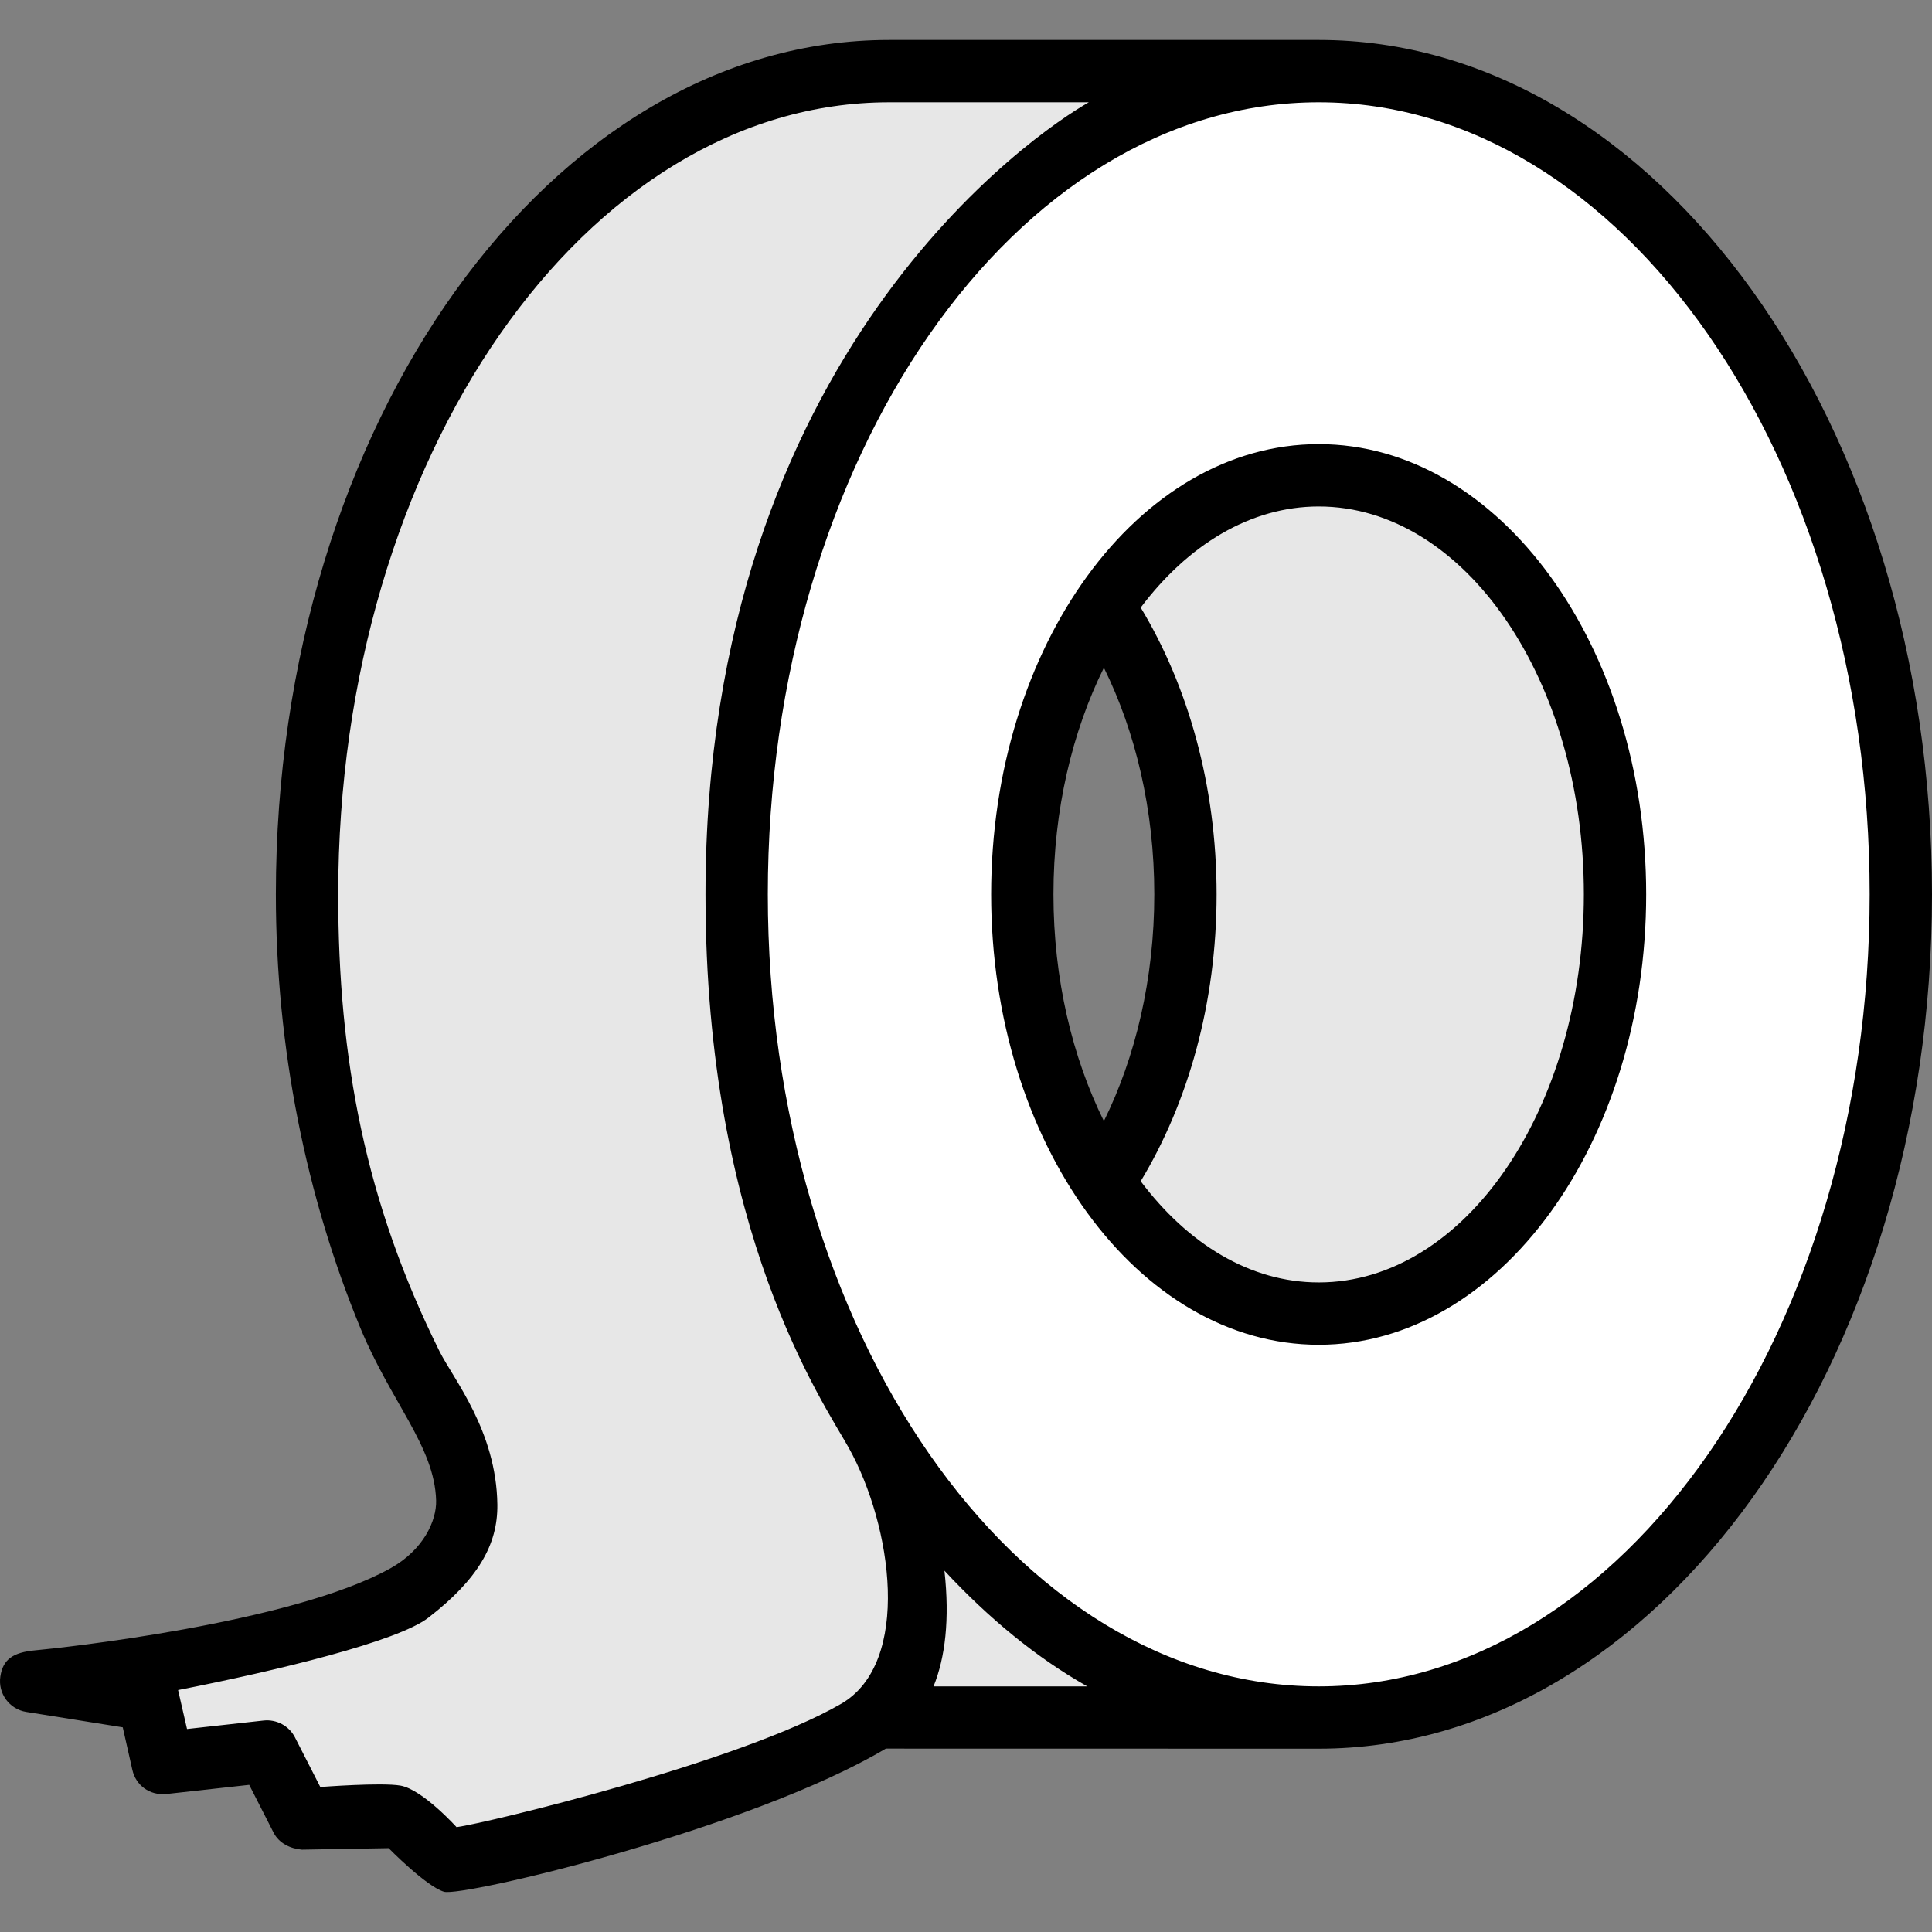
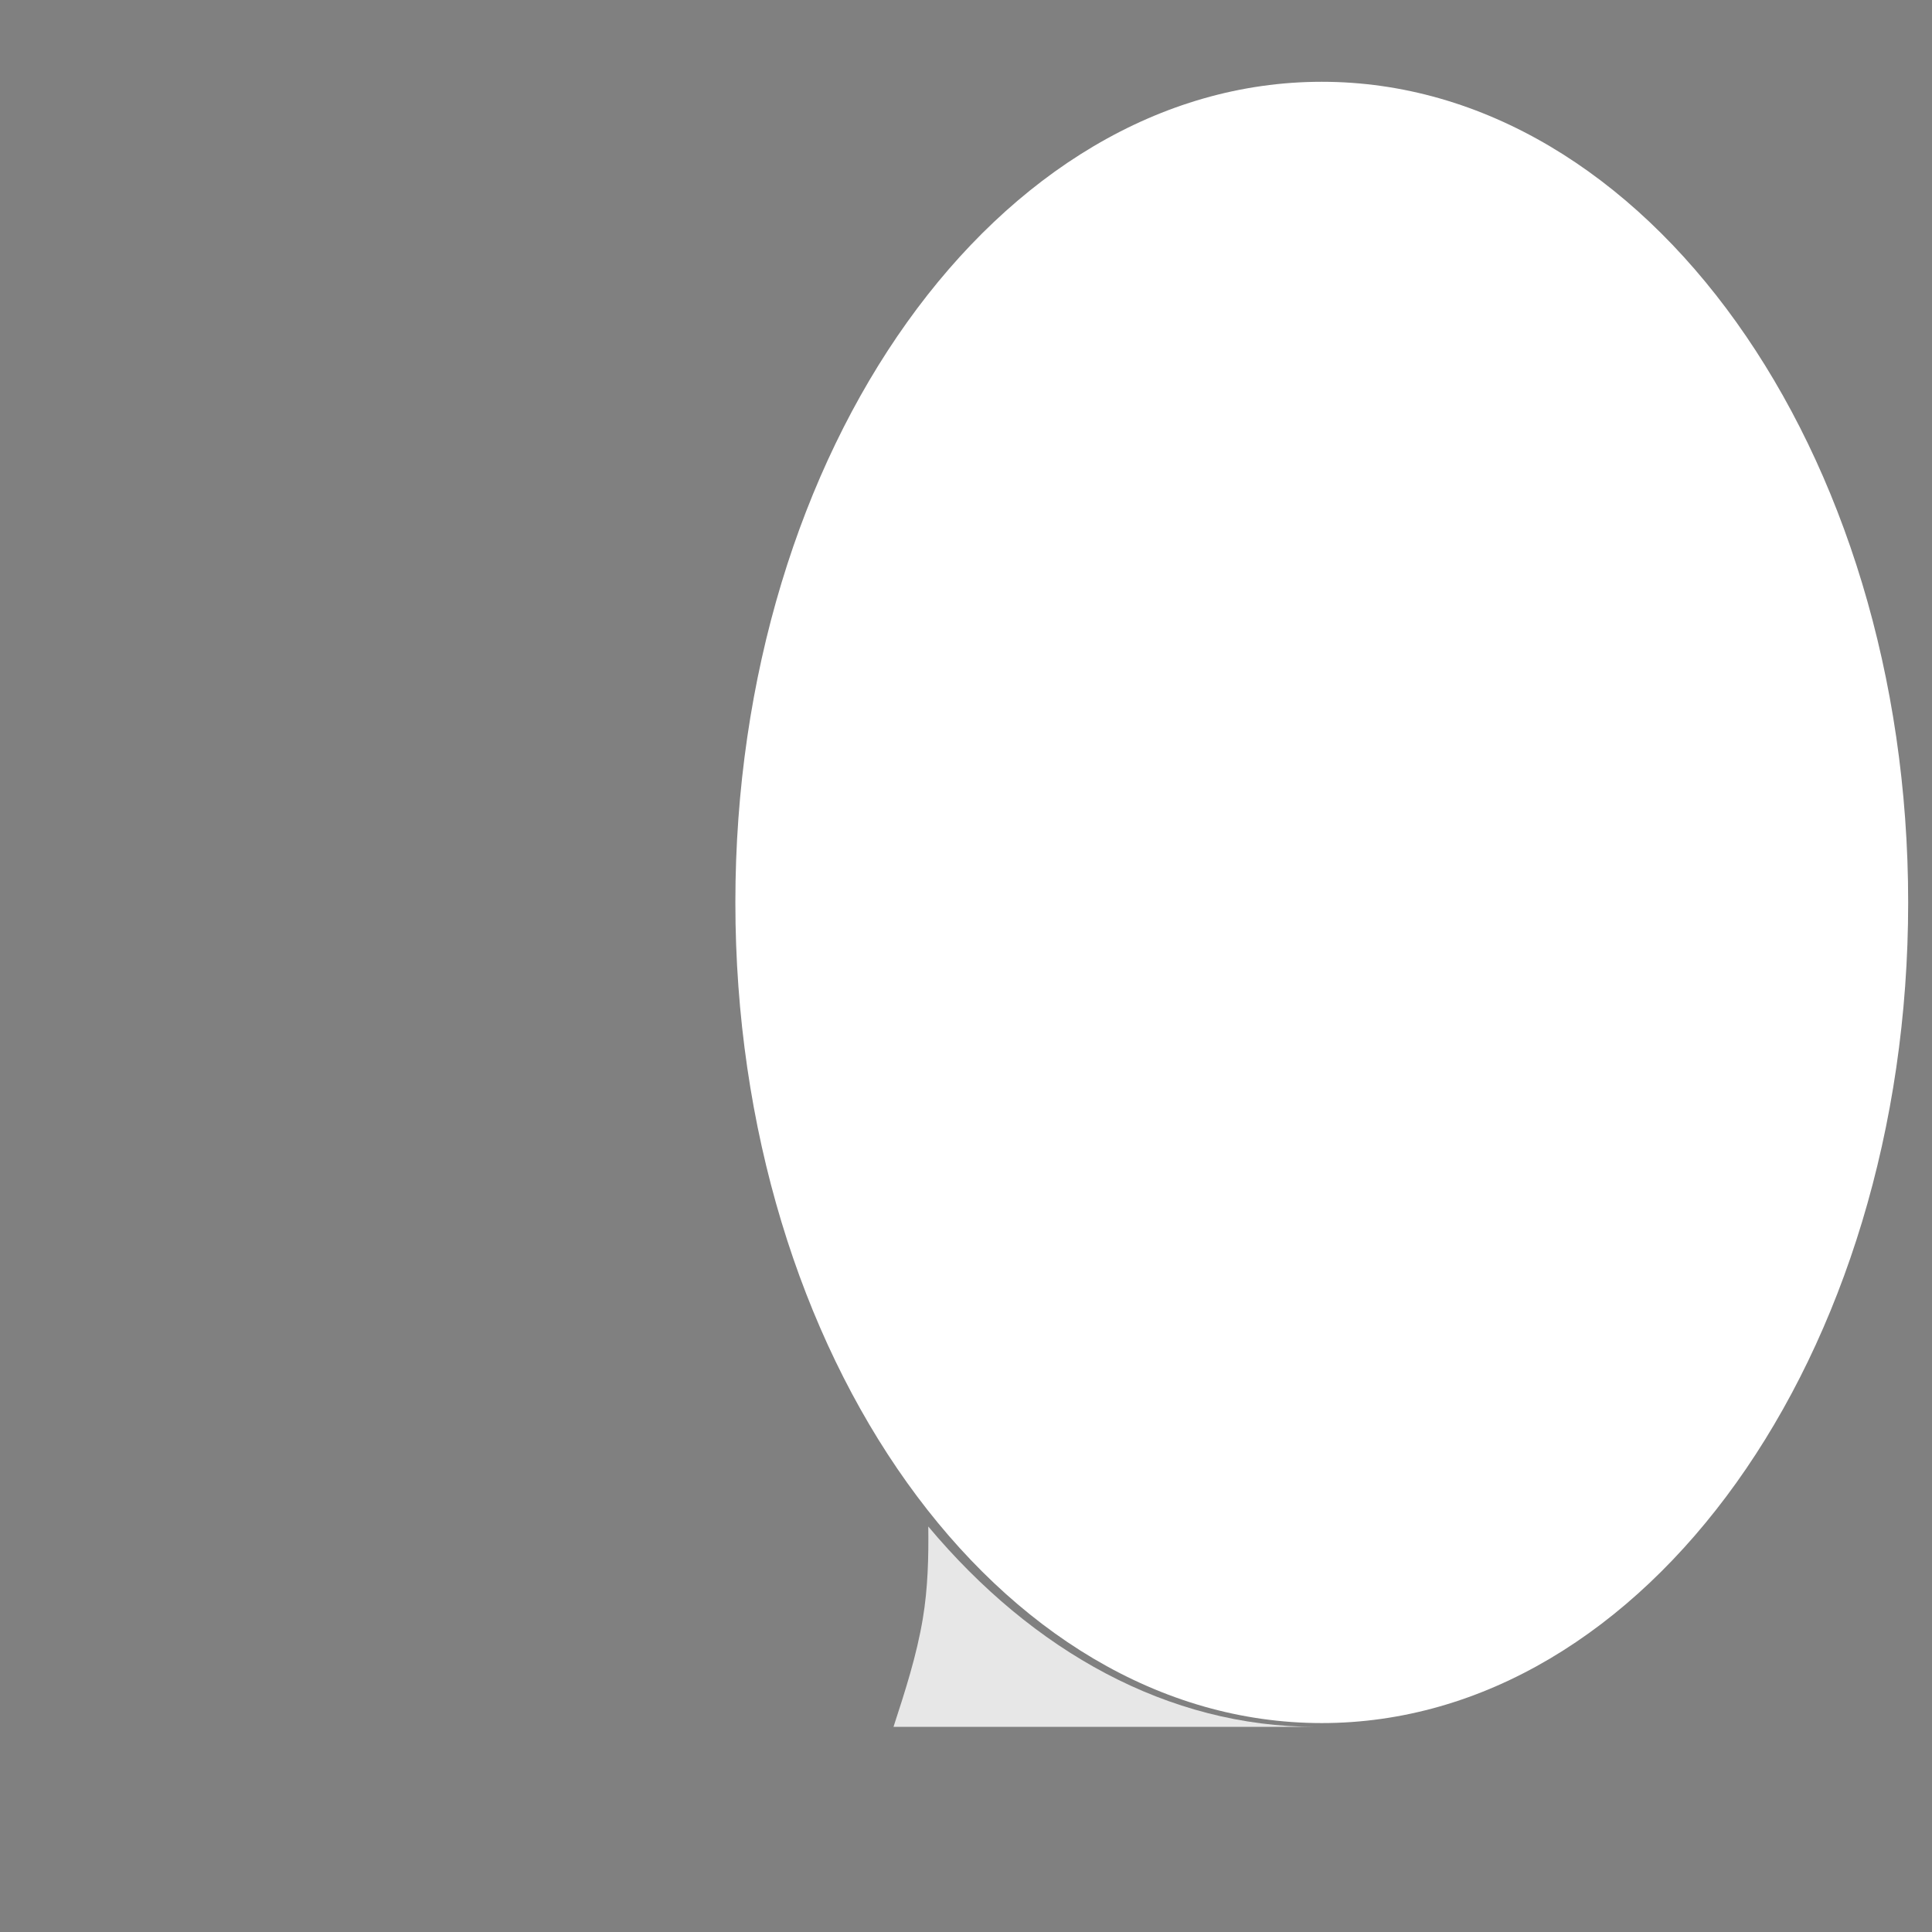
<svg xmlns="http://www.w3.org/2000/svg" class="" xml:space="preserve" style="enable-background:new 0 0 512 512" viewBox="0 0 512 512" y="0" x="0" height="512" width="512" version="1.1">
  <rect x="0" y="0" width="512" height="512" fill="#808080" stroke="none" />
  <g>
-     <path class="" data-original="#dcc297" opacity="1" d="M245.136 421.08c.547-8.88-5.253-34.476-5.253-34.476-26.114-39.196-42.158-91.958-42.158-150.078 0-120.853 69.336-218.917 154.869-218.917H238.307c-85.539 0-154.881 98.064-154.881 218.917 0 56.646 15.22 108.259 40.191 147.135 3.632 11.266 5.117 24.666-12.987 38.682-11.852 9.14-94.181 24.341-100.626 23.416l31.234 4.986 3.772 16.802 27.791-3.075 9.101 17.82 26.527-.456 12.122 11.722s67.312-11.312 109.13-34.604c9.638-5.37 14.726-26.173 15.455-37.874z" fill="#e7e7e7" />
    <path class="" data-original="#a87b4f" opacity="1" d="M246.002 404.535c.114 8.199-.107 16.382-1.442 24.39-1.634 9.8-4.69 19.262-7.773 28.711h111.917c-39.124 0-74.954-19.989-102.702-53.101zm102.315-282.91H234.971c43.164 0 78.186 51.384 78.186 114.749 0 63.435-35.022 114.816-78.186 114.816h113.346c43.179 0 78.209-51.382 78.209-114.816 0-63.365-35.03-114.749-78.209-114.749z" fill="#e7e7e7" />
-     <path class="" data-original="#e4dcc9" opacity="1" d="M350.276 21.674c-85.825 0-155.396 97.421-155.396 217.479 0 120.126 69.571 217.48 155.396 217.48 85.796 0 155.409-97.354 155.409-217.48.001-120.058-69.613-217.479-155.409-217.479zm0 328.247c-43.7 0-79.134-49.572-79.134-110.768 0-61.13 35.434-110.702 79.134-110.702 43.681 0 79.12 49.572 79.12 110.702 0 61.196-35.439 110.768-79.12 110.768z" fill="#ffffff" />
-     <path class="" data-original="#000000" opacity="1" fill="#000000" d="M349.482 10.587H235.638c-89.614 0-162.531 101.575-162.531 226.422 0 40.777 8.079 80.239 22.387 114.901 8.144 19.731 19.667 31.396 20.083 45.702.156 5.315-3.294 13.107-12.16 18.032-26.306 14.602-87.928 21.157-93.989 21.697-6.061.54-8.658 2.454-9.335 6.942-.677 4.488 2.383 8.675 6.855 9.391l25.583 4.088 2.545 11.281c.924 4.089 4.55 6.793 8.951 6.396l22.016-2.435 6.464 12.675c1.438 2.806 4.427 4.241 7.499 4.501l22.986-.396s9.875 10.07 14.647 11.542c4.817 1.483 81.197-16.571 117.112-37.927l114.729.022C439.09 463.423 512 361.854 512 237.009c0-124.847-72.91-226.422-162.518-226.422zM222.918 451.523c-26.599 15.425-94.178 31.67-101.924 32.695 0 0-8.99-9.97-14.849-11.008-5.006-.886-21.261.367-21.261.367l-6.725-13.172c-1.569-3.057-4.889-4.798-8.261-4.453l-20.337 2.253s-2.292-10.064-2.37-10.322c26.566-5.211 58.224-12.912 66.315-19.168 13.124-10.155 18.436-19.34 18.299-29.994-.254-19.581-11.705-33.311-15.35-40.646-19.627-39.485-26.827-77.386-26.827-121.066 0-115.746 65.496-209.907 146.009-209.907h52.906c-13.742 7.766-101.573 66.646-101.58 209.907 0 89.637 31.247 134.633 37.952 146.649 11.53 20.666 16.758 56.984-1.997 67.865zm24.483-4.612c3.079-7.63 4.323-17.736 2.884-30.668 11.692 12.59 24.341 23.025 37.855 30.668zm102.081 0c-80.501 0-146.003-94.164-146.003-209.902 0-115.746 65.502-209.907 146.003-209.907 80.494 0 145.995 94.161 145.995 209.907.001 115.738-65.5 209.902-145.995 209.902zm0-329.213c-47.873 0-86.821 53.523-86.821 119.311 0 65.82 38.948 119.37 86.821 119.37 47.854 0 86.77-53.55 86.77-119.37 0-65.787-38.916-119.311-86.77-119.311zm-56.941 179.403c-8.365-16.926-13.365-37.652-13.365-60.092 0-22.427 5-43.141 13.365-60.06 8.358 16.919 13.358 37.633 13.358 60.06 0 22.439-5 43.166-13.358 60.092zm56.941 42.756c-18.183 0-34.697-10.214-47.184-26.821 12.486-20.678 20.115-47.104 20.115-76.027 0-28.913-7.629-55.327-20.115-75.996 12.486-16.585 29.021-26.794 47.184-26.794 38.739 0 70.254 46.109 70.254 102.79 0 56.713-31.514 102.848-70.254 102.848z" />
+     <path class="" data-original="#e4dcc9" opacity="1" d="M350.276 21.674c-85.825 0-155.396 97.421-155.396 217.479 0 120.126 69.571 217.48 155.396 217.48 85.796 0 155.409-97.354 155.409-217.48.001-120.058-69.613-217.479-155.409-217.479zm0 328.247z" fill="#ffffff" />
  </g>
</svg>